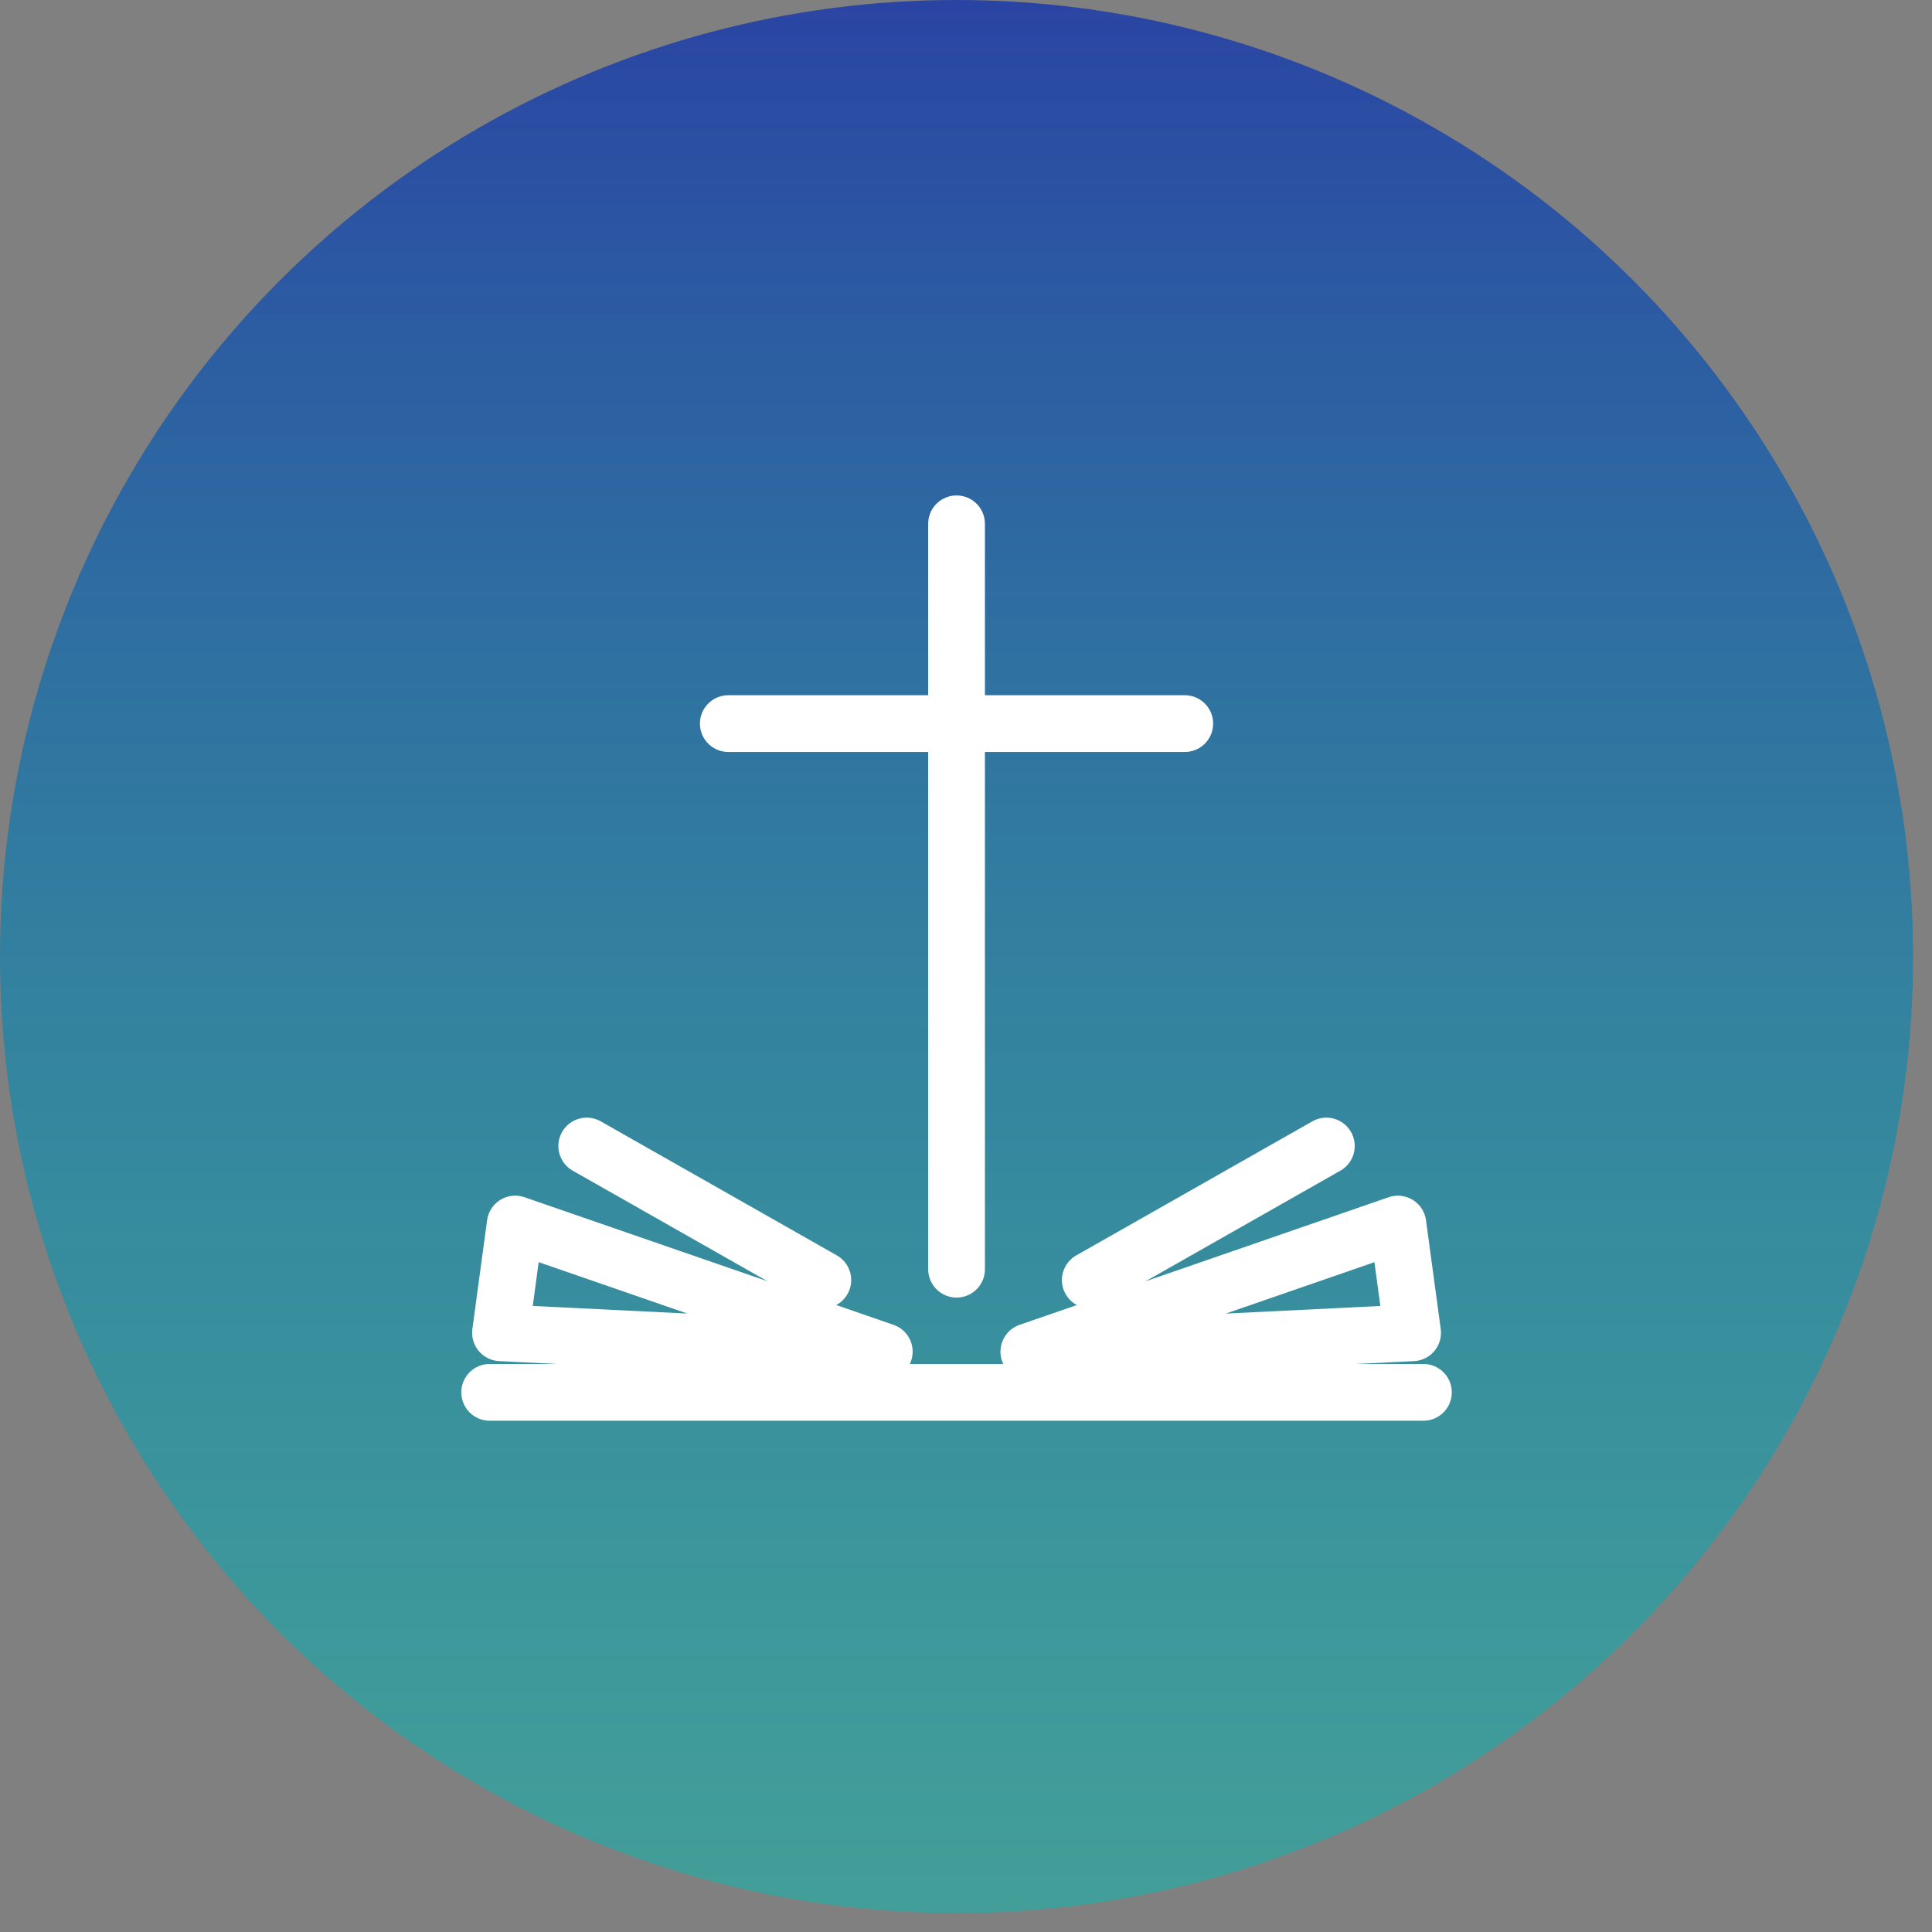
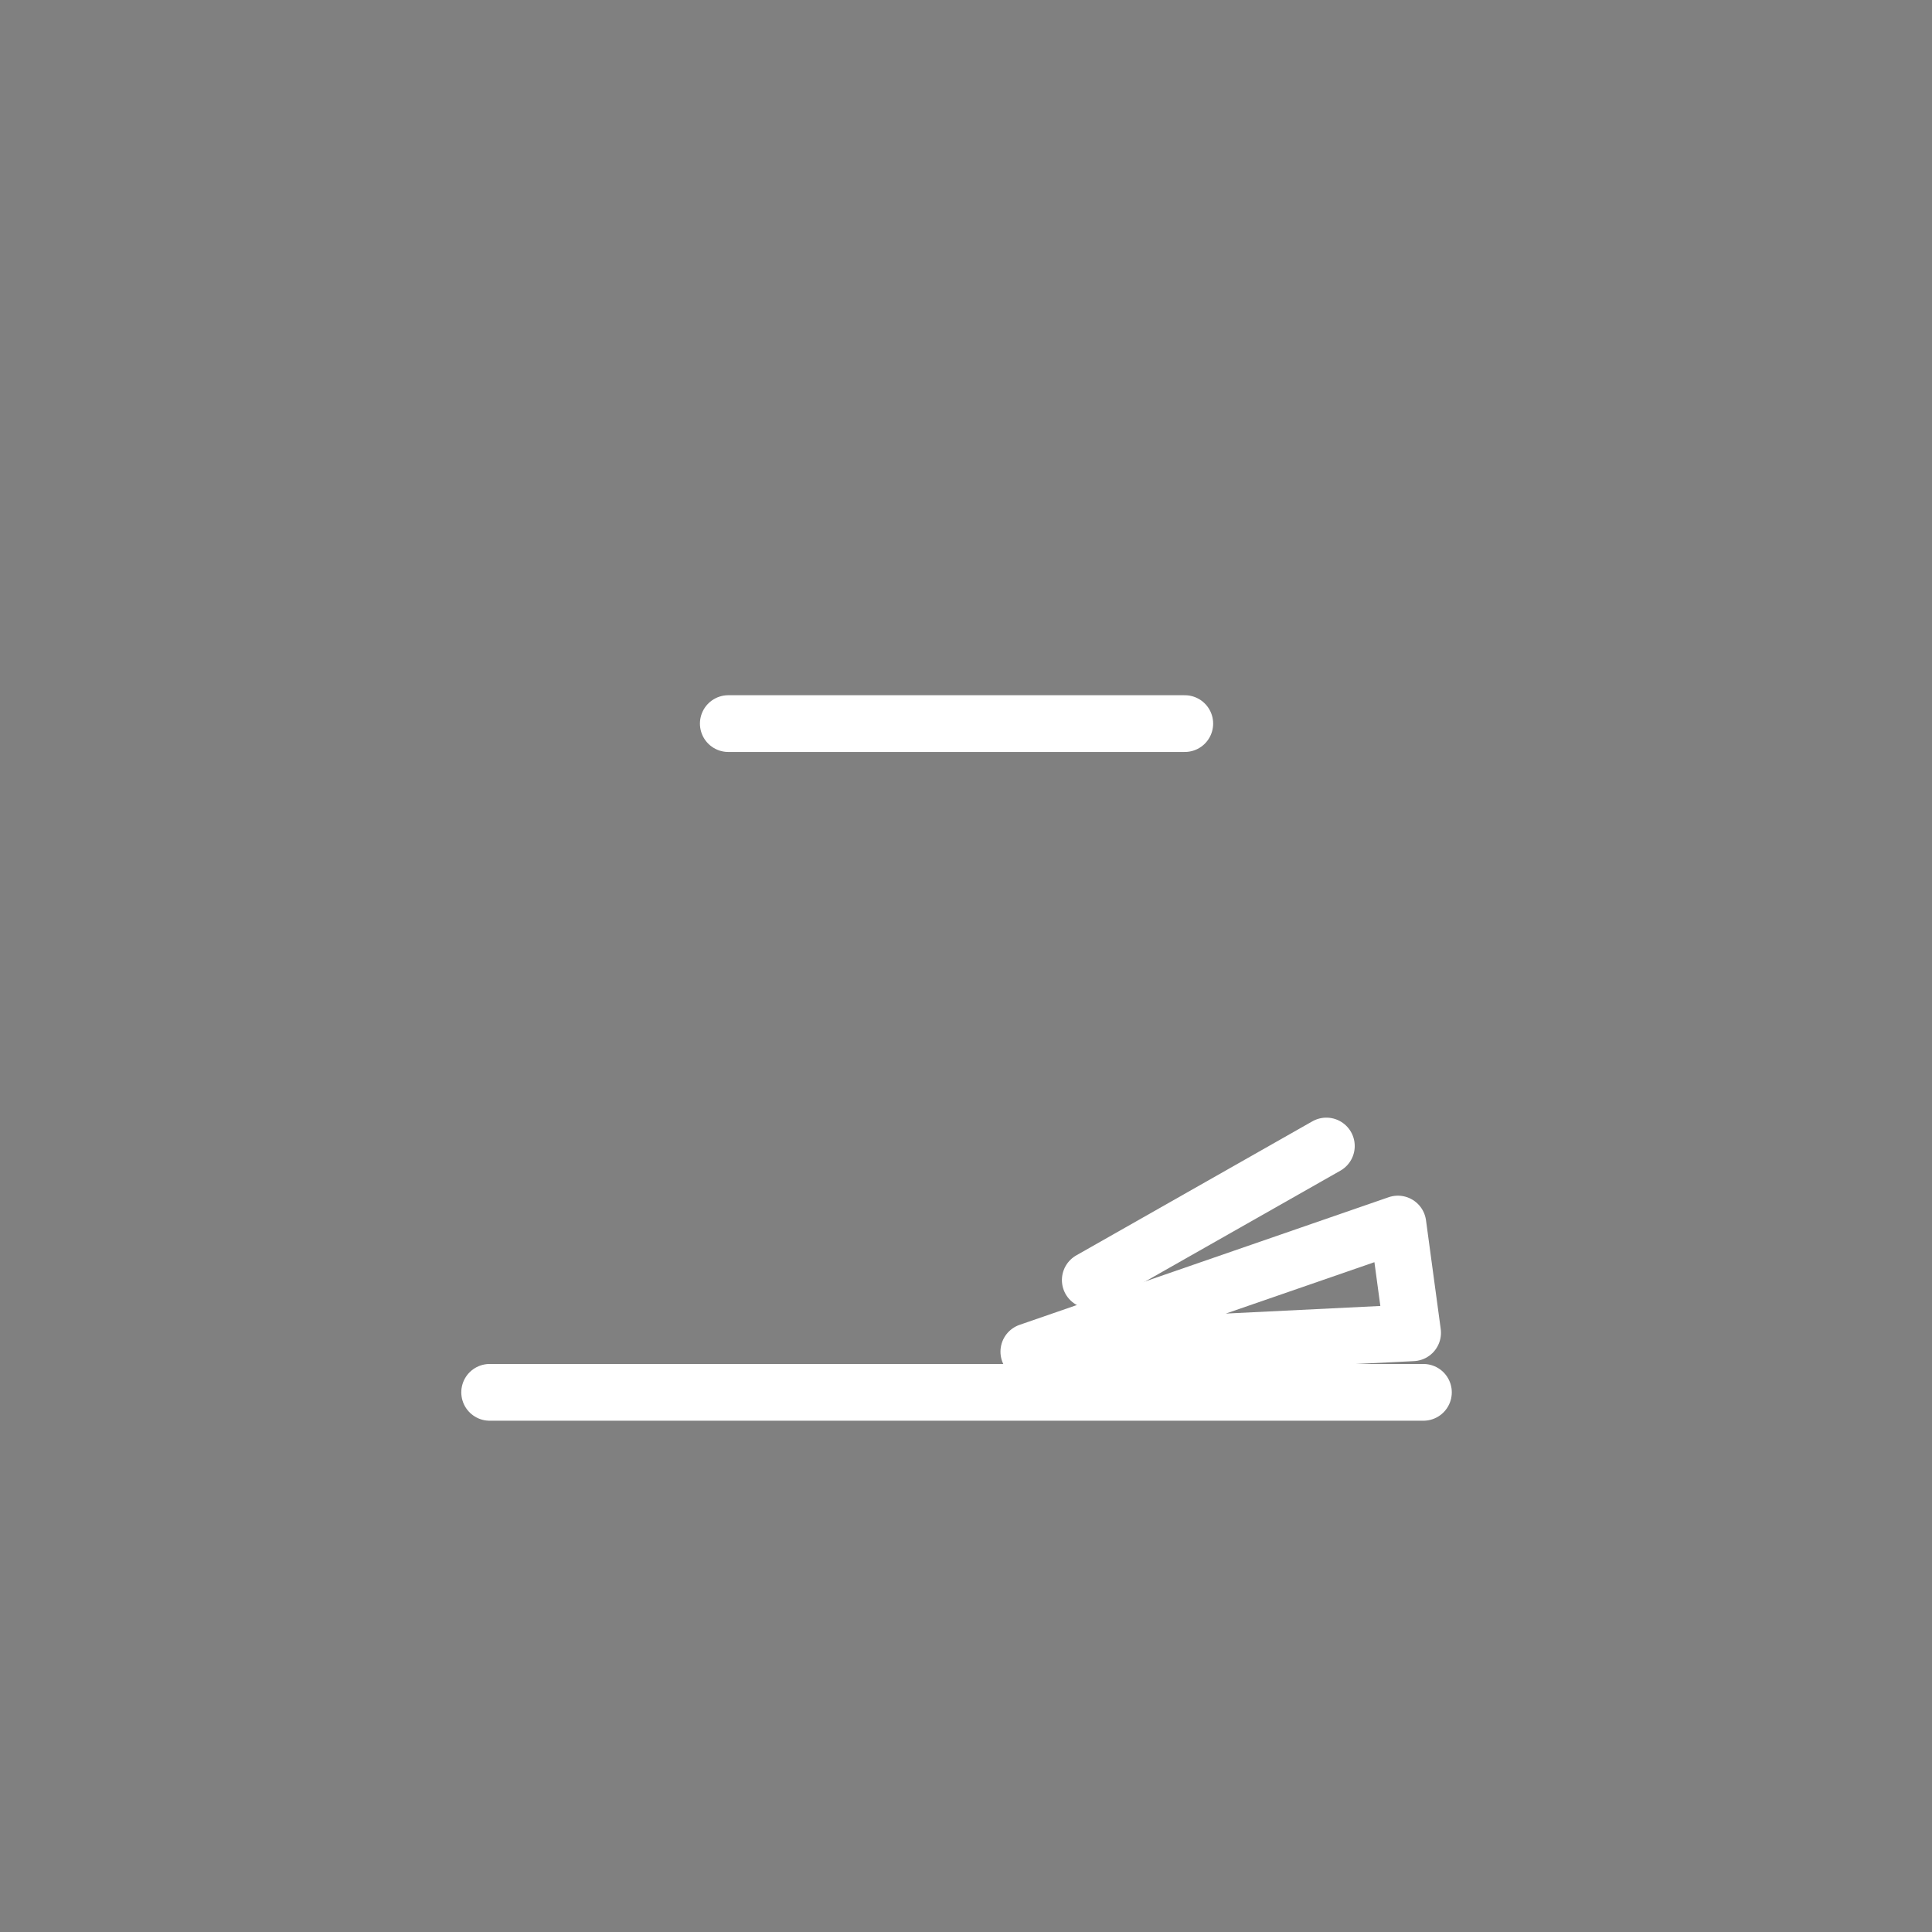
<svg xmlns="http://www.w3.org/2000/svg" width="92" height="92" viewBox="0 0 92 92" fill="none">
  <rect x="0" y="0" width="92" height="92" fill="#808080" stroke="none" />
-   <circle cx="45.55" cy="45.55" r="45.55" fill="url(#paint0_linear_183_312)" />
  <path d="M23.317 66.302H67.782" stroke="white" stroke-width="2.702" stroke-linecap="round" stroke-linejoin="round" />
-   <path d="M45.55 60.438V24.943" stroke="white" stroke-width="2.702" stroke-linecap="round" stroke-linejoin="round" />
  <path d="M34.681 34.457H56.418" stroke="white" stroke-width="2.702" stroke-linecap="round" stroke-linejoin="round" />
-   <path d="M42.108 64.364L23.833 63.465L24.534 58.287L42.108 64.364Z" stroke="white" stroke-width="2.702" stroke-linecap="round" stroke-linejoin="round" />
-   <path d="M39.182 60.955L27.94 54.572" stroke="white" stroke-width="2.702" stroke-linecap="round" stroke-linejoin="round" />
  <path d="M48.992 64.365L67.267 63.466L66.566 58.288L48.992 64.365Z" stroke="white" stroke-width="2.702" stroke-linecap="round" stroke-linejoin="round" />
  <path d="M51.918 60.955L63.16 54.572" stroke="white" stroke-width="2.702" stroke-linecap="round" stroke-linejoin="round" />
  <defs>
    <linearGradient id="paint0_linear_183_312" x1="45.55" y1="0" x2="45.55" y2="91.099" gradientUnits="userSpaceOnUse">
      <stop stop-color="#2A44A3" />
      <stop offset="1" stop-color="#08BBB0" stop-opacity="0.51" />
    </linearGradient>
  </defs>
</svg>